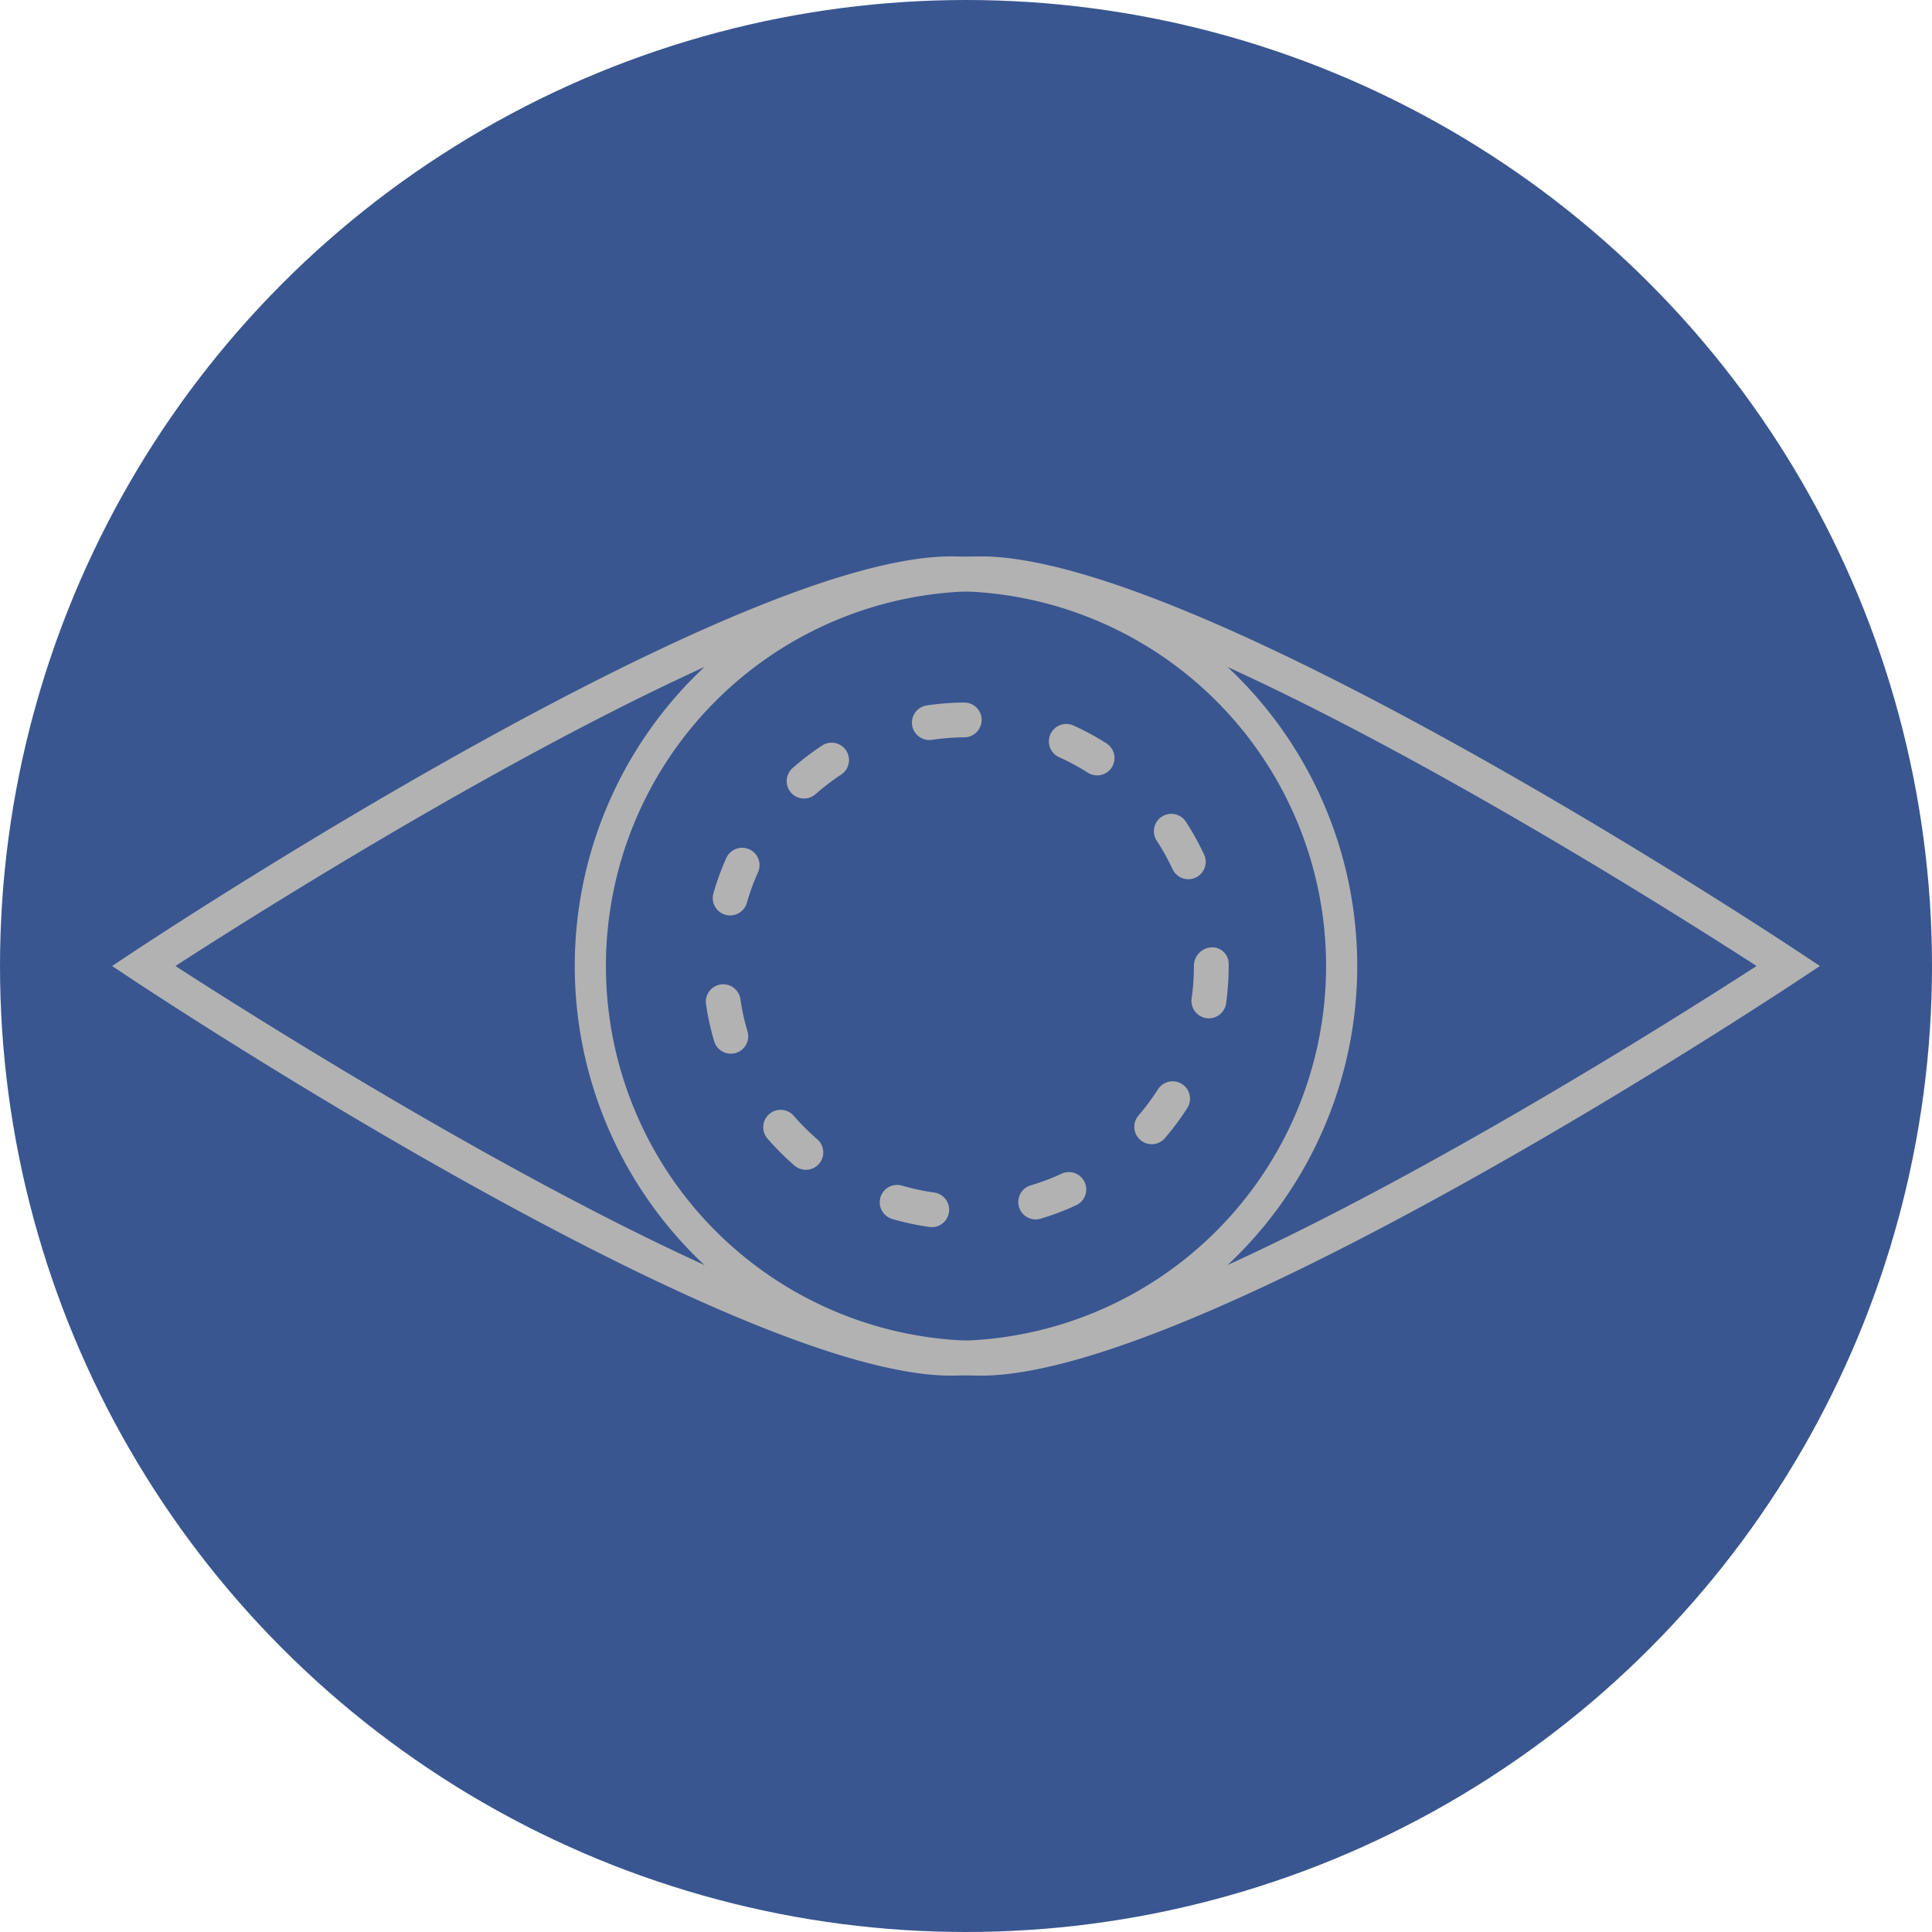
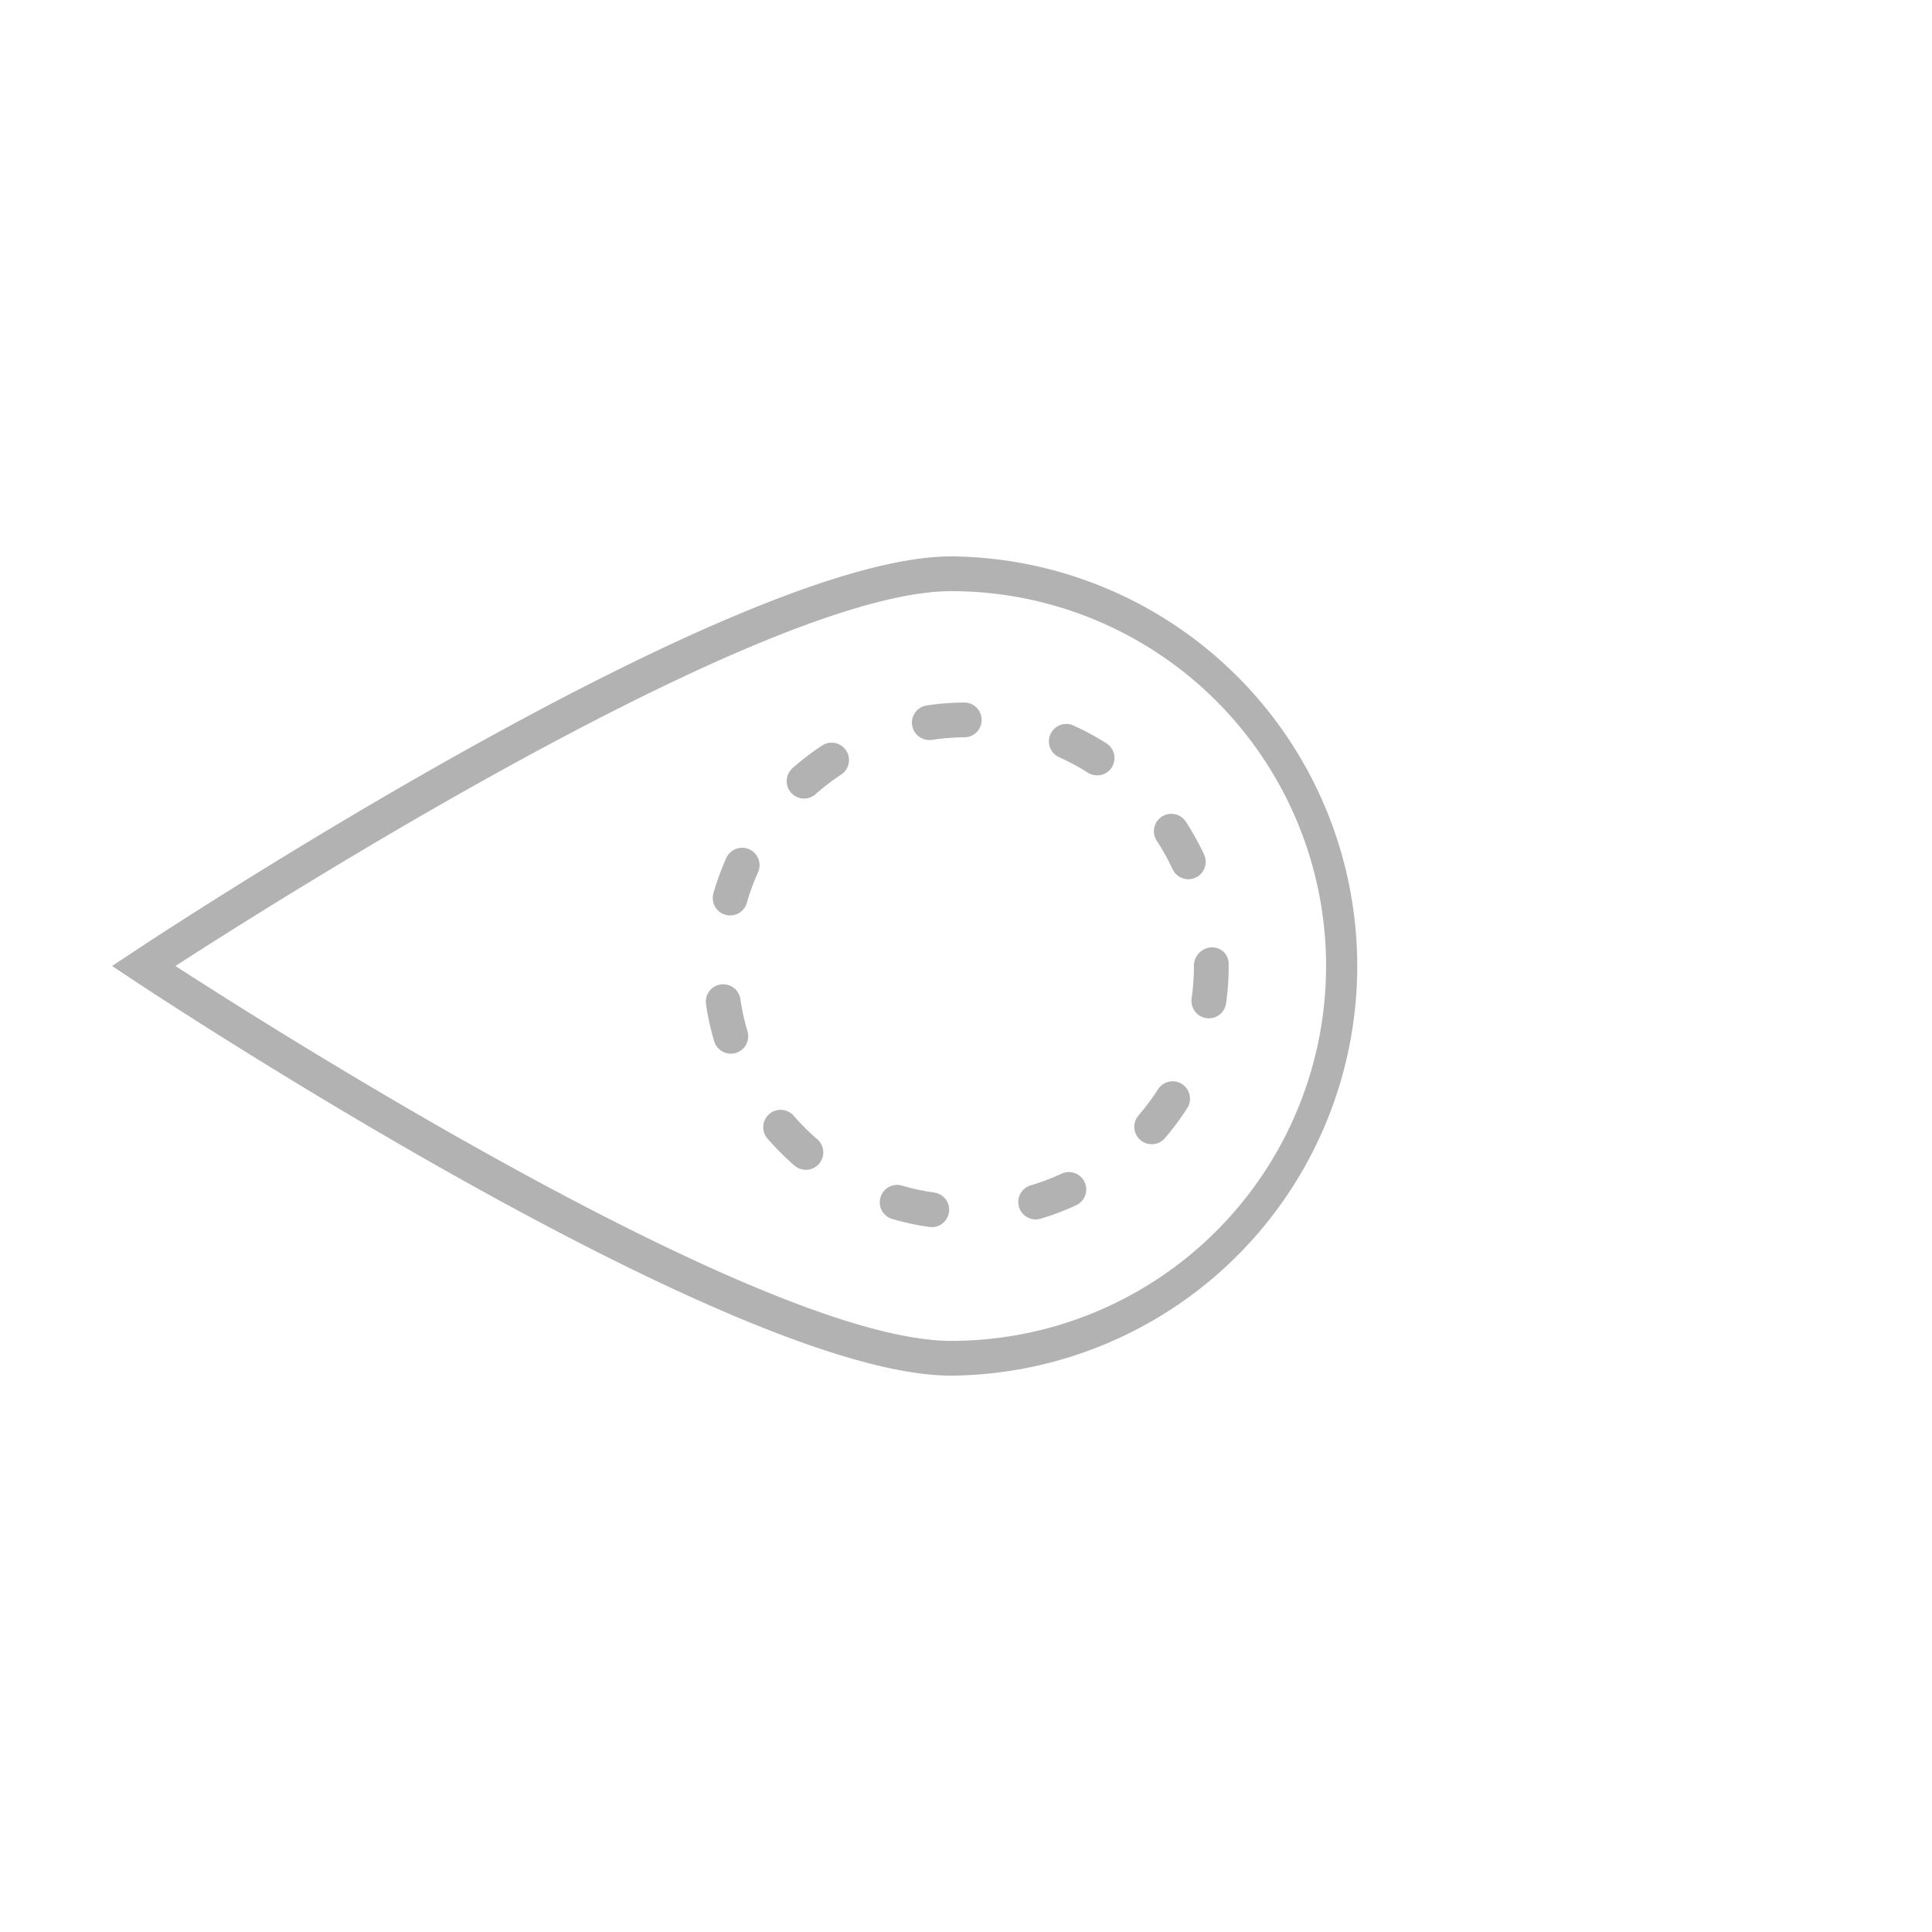
<svg xmlns="http://www.w3.org/2000/svg" width="60" height="60" viewBox="0 0 60 60">
-   <circle cx="30" cy="30" r="30" fill="#395690" />
  <path d="M29.541,42.722c-6.791,0-24.625-11.771-25.381-12.271L3.481,30l.679-.45c.756-.501,18.59-12.271,25.381-12.271a12.722,12.722,0,0,1,0,25.443ZM5.448,30C8.842,32.193,23.795,41.642,29.541,41.642a11.641,11.641,0,0,0,0-23.283C23.795,18.359,8.842,27.807,5.448,30Z" fill="#b2b2b2" />
-   <path d="M30.459,42.722a12.722,12.722,0,0,1,0-25.443c6.791,0,24.625,11.77,25.381,12.271L56.519,30l-.679.45C55.084,30.951,37.25,42.722,30.459,42.722Zm0-24.363a11.641,11.641,0,0,0,0,23.283c5.746,0,20.699-9.448,24.093-11.642C51.158,27.807,36.205,18.359,30.459,18.359Z" fill="#b2b2b2" />
  <path d="M28.936,38.109a.499.499,0,0,1-.076-.005,8.083,8.083,0,0,1-1.139-.244.54.54,0,1,1,.301-1.037,7.041,7.041,0,0,0,.988.212.54.54,0,0,1-.074,1.075Zm3.229-.239a.54.54,0,0,1-.154-1.058,7.015,7.015,0,0,0,.944-.356.54.54,0,1,1,.453.98,8.088,8.088,0,0,1-1.089.411A.549.549,0,0,1,32.165,37.871Zm-7.138-1.541a.542.542,0,0,1-.354-.131,8.424,8.424,0,0,1-.823-.821.54.54,0,1,1,.812-.711,7.337,7.337,0,0,0,.718.714.54.54,0,0,1-.354.949Zm10.74-.795a.54.54,0,0,1-.409-.893,7.16,7.16,0,0,0,.604-.811.54.54,0,0,1,.91.582,8.234,8.234,0,0,1-.695.934A.538.538,0,0,1,35.768,35.535Zm-13.07-2.811a.54.54,0,0,1-.518-.386,8.19,8.19,0,0,1-.251-1.136.54.54,0,1,1,1.068-.158,7.078,7.078,0,0,0,.218.986.54.54,0,0,1-.363.672A.549.549,0,0,1,22.697,32.724ZM37.543,31.625a.499.499,0,0,1-.076-.005.541.541,0,0,1-.46-.61A7.158,7.158,0,0,0,37.078,30a.574.574,0,0,1,.54-.578.509.509,0,0,1,.54.502V30a8.418,8.418,0,0,1-.081,1.16A.54.54,0,0,1,37.543,31.625ZM22.676,28.43a.541.541,0,0,1-.52-.688,8.213,8.213,0,0,1,.399-1.094.54.54,0,0,1,.986.441,7.039,7.039,0,0,0-.347.95A.541.541,0,0,1,22.676,28.43ZM36.904,27.305a.54.54,0,0,1-.489-.312,7.176,7.176,0,0,0-.491-.883.54.54,0,0,1,.904-.591,8.325,8.325,0,0,1,.565,1.017.54.54,0,0,1-.489.769ZM24.971,24.799a.54.54,0,0,1-.357-.945,8.132,8.132,0,0,1,.926-.707.54.54,0,0,1,.592.903,7.173,7.173,0,0,0-.803.613A.538.538,0,0,1,24.971,24.799Zm9.1-.72a.538.538,0,0,1-.289-.084,7.035,7.035,0,0,0-.889-.479.54.54,0,0,1,.443-.985,8.188,8.188,0,0,1,1.025.554.54.54,0,0,1-.291.996Zm-5.211-1.097a.54.54,0,0,1-.079-1.074,8.197,8.197,0,0,1,1.159-.09h.004a.54.54,0,0,1,.004,1.08,7.14,7.14,0,0,0-1.007.079A.565.565,0,0,1,28.859,22.982Z" fill="#b2b2b2" />
</svg>